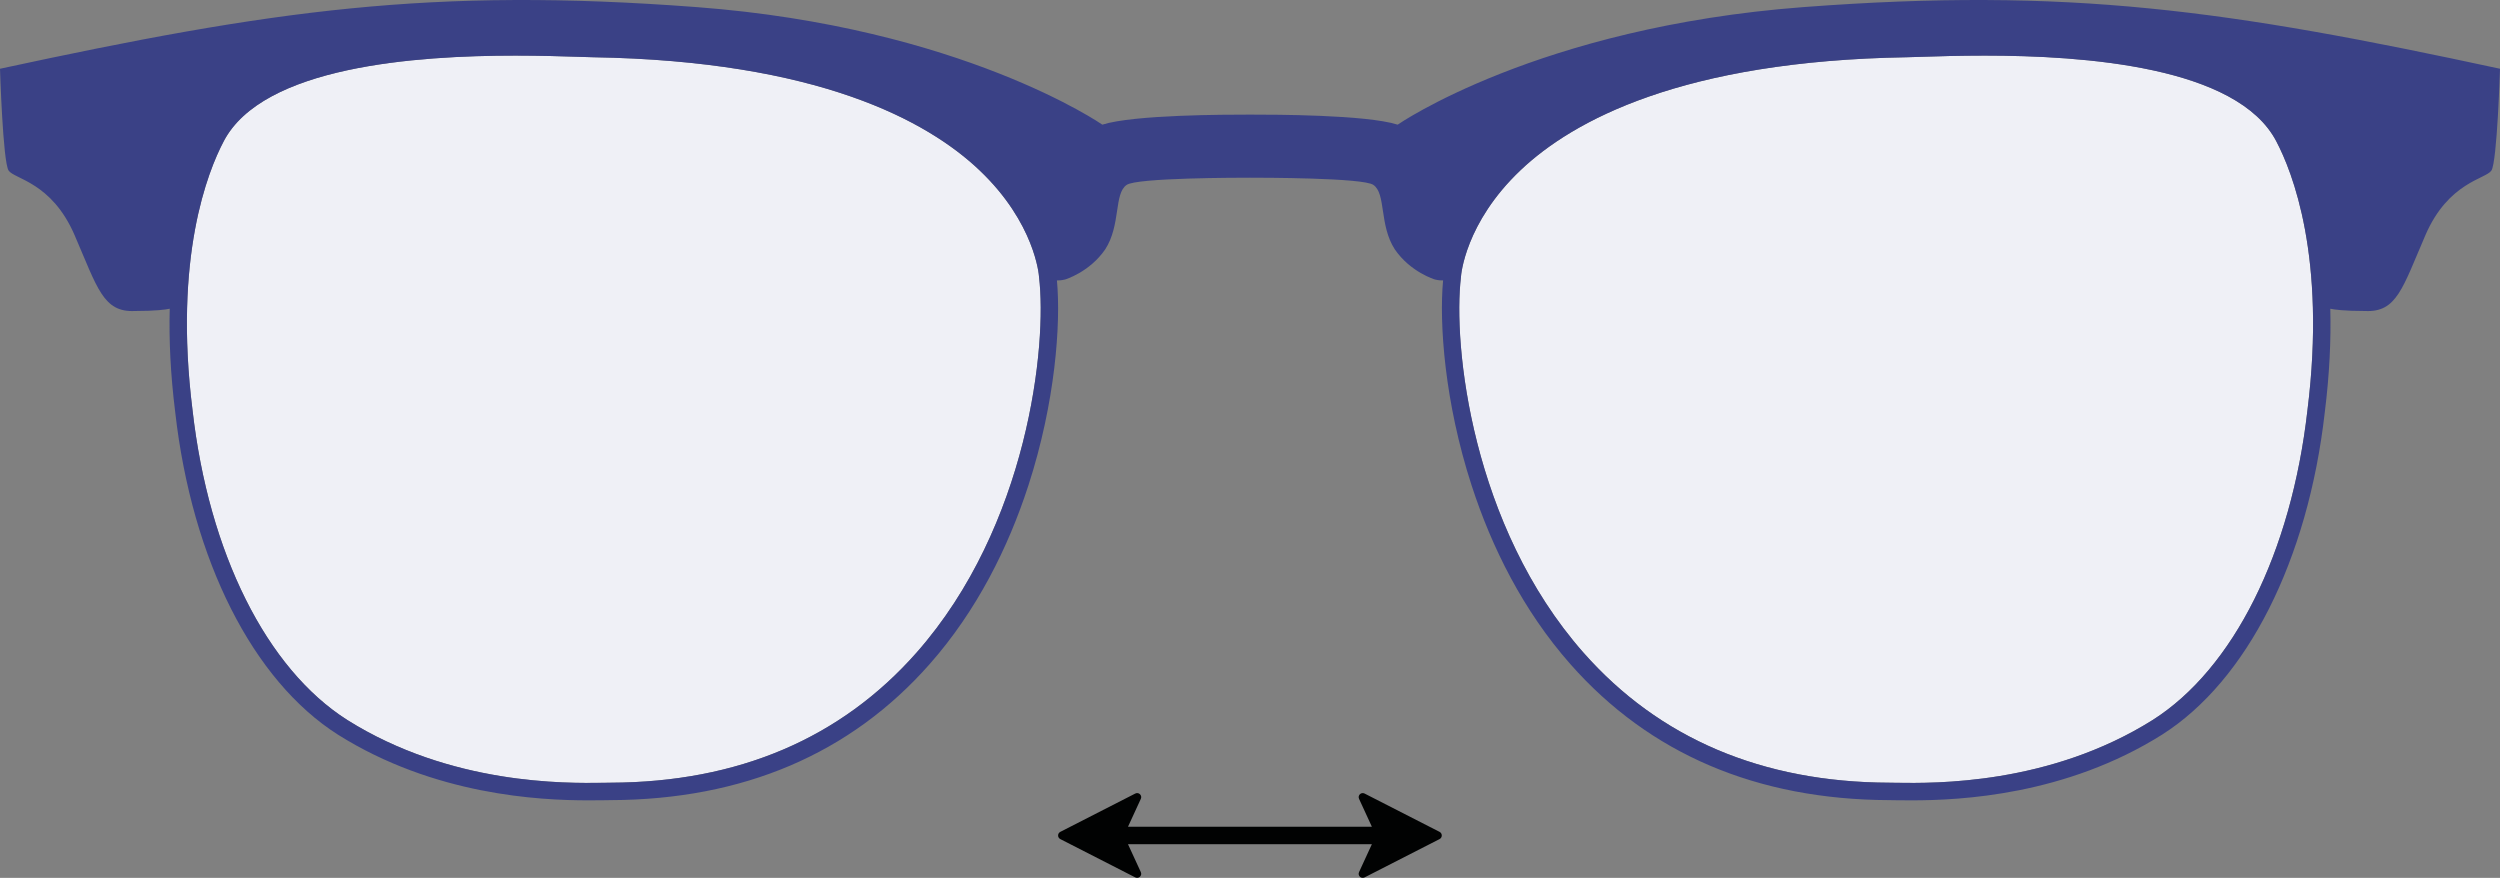
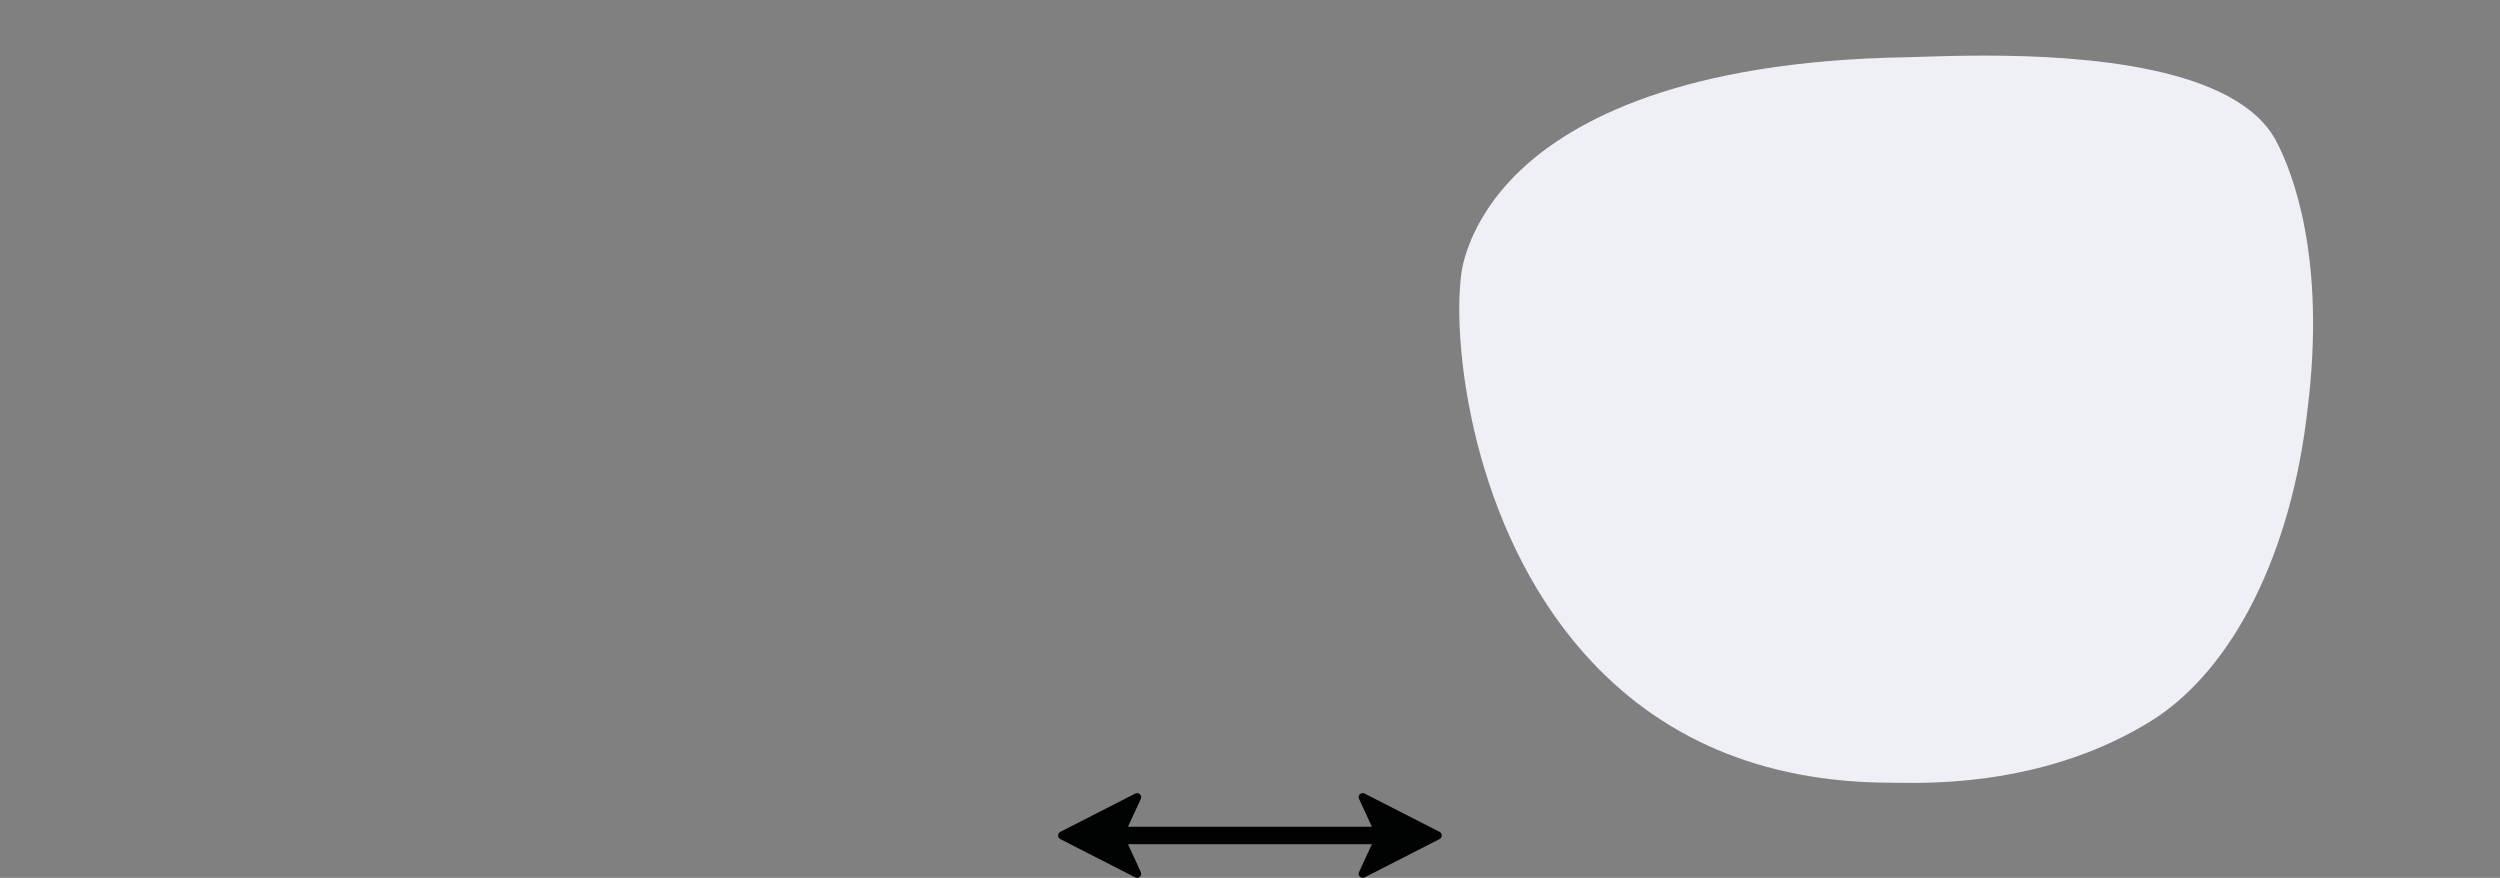
<svg xmlns="http://www.w3.org/2000/svg" version="1.1" id="Vrstva_1" x="0px" y="0px" viewBox="0 0 717.34 251.894" style="enable-background:new 0 0 717.34 251.894;" xml:space="preserve">
  <rect x="0" y="0" width="717.34" height="251.894" fill="#808080" stroke="none" />
  <style type="text/css">
	.st0{fill:#EFF0F6;}
	.st1{fill:#3A4186;}
	.st2{fill:#010202;}
</style>
-   <path class="st0" d="M298.126,79.433c2.38,19.48-3.08,71.48-35.13,107.81c-21.73,24.64-51.27,37.21-87.78,37.34  c-0.55,0-1.25,0.01-2.08,0.03c-10.82,0.15-43.77,0.64-73.49-18.03c-23.15-14.7-39.75-47.92-44.4-88.87  c-5.5-43.95,4.41-68.58,8.92-77.13v-0.01c11.23-21.56,55.29-24.62,83.71-24.62c7.28,0,13.53,0.2,17.94,0.34  c1.67,0.06,3.13,0.1,4.33,0.13c64.5,1.06,95.88,18.19,110.85,32.38c16.03,15.18,17.11,30.31,17.12,30.46L298.126,79.433z" />
  <path class="st0" d="M662.086,117.713c-4.65,40.95-21.25,74.17-44.4,88.87c-29.72,18.67-62.67,18.18-73.49,18.03  c-0.83-0.02-1.53-0.03-2.08-0.03c-36.51-0.13-66.05-12.7-87.78-37.34c-32.05-36.33-37.51-88.33-35.13-107.81l0.01-0.17  c0.01-0.15,1.09-15.28,17.12-30.46c14.97-14.19,46.35-31.32,110.85-32.38c1.2-0.03,2.66-0.07,4.33-0.13  c4.41-0.14,10.66-0.34,17.94-0.34c28.42,0,72.48,3.06,83.71,24.62v0.01C657.676,49.133,667.586,73.763,662.086,117.713z" />
-   <path class="st1" d="M517.44,2.038c-76.09,5.76-116.4,33.73-116.4,33.73c-9.05-2.88-35.78-2.88-41.95-2.88h-0.84  c-6.17,0-32.9,0-41.95,2.88c0,0-40.31-27.97-116.4-33.73C123.8-3.712,78.15,2.868,0,19.728c0,0,0.82,26.74,2.47,29.21  c1.64,2.46,12.33,3.29,18.92,18.5c6.58,15.22,8.22,22.22,17.27,21.8c6.08,0,8.91-0.41,10.04-0.65c-0.23,8.77,0.2,18.67,1.58,29.73  c4.82,42.4,22.28,76.99,46.7,92.49c27.64,17.37,57.74,18.84,71.85,18.84c1.71,0,3.18-0.02,4.38-0.03c0.8-0.02,1.48-0.03,2.02-0.03  c38.01-0.14,68.8-13.27,91.52-39.03c13.62-15.43,22.59-33.61,28.27-51.08c0.02-0.06,0.04-0.12,0.06-0.17  c7.76-23.93,9.34-46.51,8.19-58.84c0.31,0.01,0.65,0,1.01-0.04c0.5-0.05,0.94-0.14,1.33-0.23c0,0,6.99-2.06,11.51-8.64  c4.53-6.99,2.47-16.04,6.17-18.51c2.88-2.06,32.5-2.06,35.38-2.06s32.5,0,35.38,2.06c3.7,2.47,1.64,11.52,6.17,18.51  c4.52,6.58,11.51,8.64,11.51,8.64c0.39,0.09,0.83,0.18,1.33,0.23c0.36,0.04,0.7,0.05,1.01,0.04c-1.15,12.33,0.43,34.91,8.19,58.84  c0.02,0.05,0.04,0.11,0.06,0.17c5.68,17.47,14.65,35.65,28.27,51.08c22.72,25.76,53.51,38.89,91.52,39.03  c0.54,0,1.22,0.01,2.02,0.03c1.2,0.01,2.67,0.03,4.38,0.03c14.11,0,44.21-1.47,71.85-18.84c24.42-15.5,41.88-50.09,46.7-92.49  c1.38-11.06,1.81-20.96,1.58-29.73c1.13,0.24,3.96,0.65,10.04,0.65c9.05,0.42,10.69-6.58,17.27-21.8  c6.59-15.21,17.28-16.04,18.92-18.5c1.65-2.47,2.47-29.21,2.47-29.21C639.19,2.868,593.54-3.712,517.44,2.038z M263,187.248  c-21.73,24.64-51.27,37.21-87.78,37.34c-0.55,0-1.25,0.01-2.08,0.03c-10.82,0.15-43.771,0.64-73.49-18.03  c-23.15-14.7-39.75-47.92-44.4-88.87c-5.5-43.95,4.41-68.58,8.92-77.13v-0.01c11.23-21.56,55.29-24.62,83.71-24.62  c7.28,0,13.53,0.2,17.94,0.34c1.67,0.06,3.13,0.1,4.33,0.13c64.5,1.06,95.88,18.19,110.85,32.38  c16.03,15.18,17.11,30.31,17.12,30.46l0.01,0.17C300.51,98.918,295.05,150.918,263,187.248z M662.09,117.718  c-4.65,40.95-21.25,74.17-44.4,88.87c-29.72,18.67-62.67,18.18-73.49,18.03c-0.83-0.02-1.53-0.03-2.08-0.03  c-36.51-0.13-66.05-12.7-87.78-37.34c-32.05-36.33-37.51-88.33-35.13-107.81l0.01-0.17c0.01-0.15,1.09-15.28,17.12-30.46  c14.97-14.19,46.35-31.32,110.85-32.38c1.2-0.03,2.66-0.07,4.33-0.13c4.41-0.14,10.66-0.34,17.94-0.34  c28.42,0,72.48,3.06,83.71,24.62v0.01C657.68,49.138,667.59,73.768,662.09,117.718z" />
  <path class="st2" d="M413.064,238.69l-21.516-10.997c-0.984-0.503-2.051,0.52-1.588,1.524l3.685,8.01H323.66l3.685-8.01  c0.462-1.004-0.604-2.027-1.588-1.524L304.24,238.69c-0.846,0.433-0.846,1.642,0,2.074l21.516,10.997  c0.985,0.503,2.051-0.52,1.588-1.524l-3.685-8.01h69.985l-3.685,8.01c-0.462,1.004,0.604,2.027,1.588,1.524l21.516-10.997  C413.91,240.333,413.91,239.123,413.064,238.69z" />
</svg>